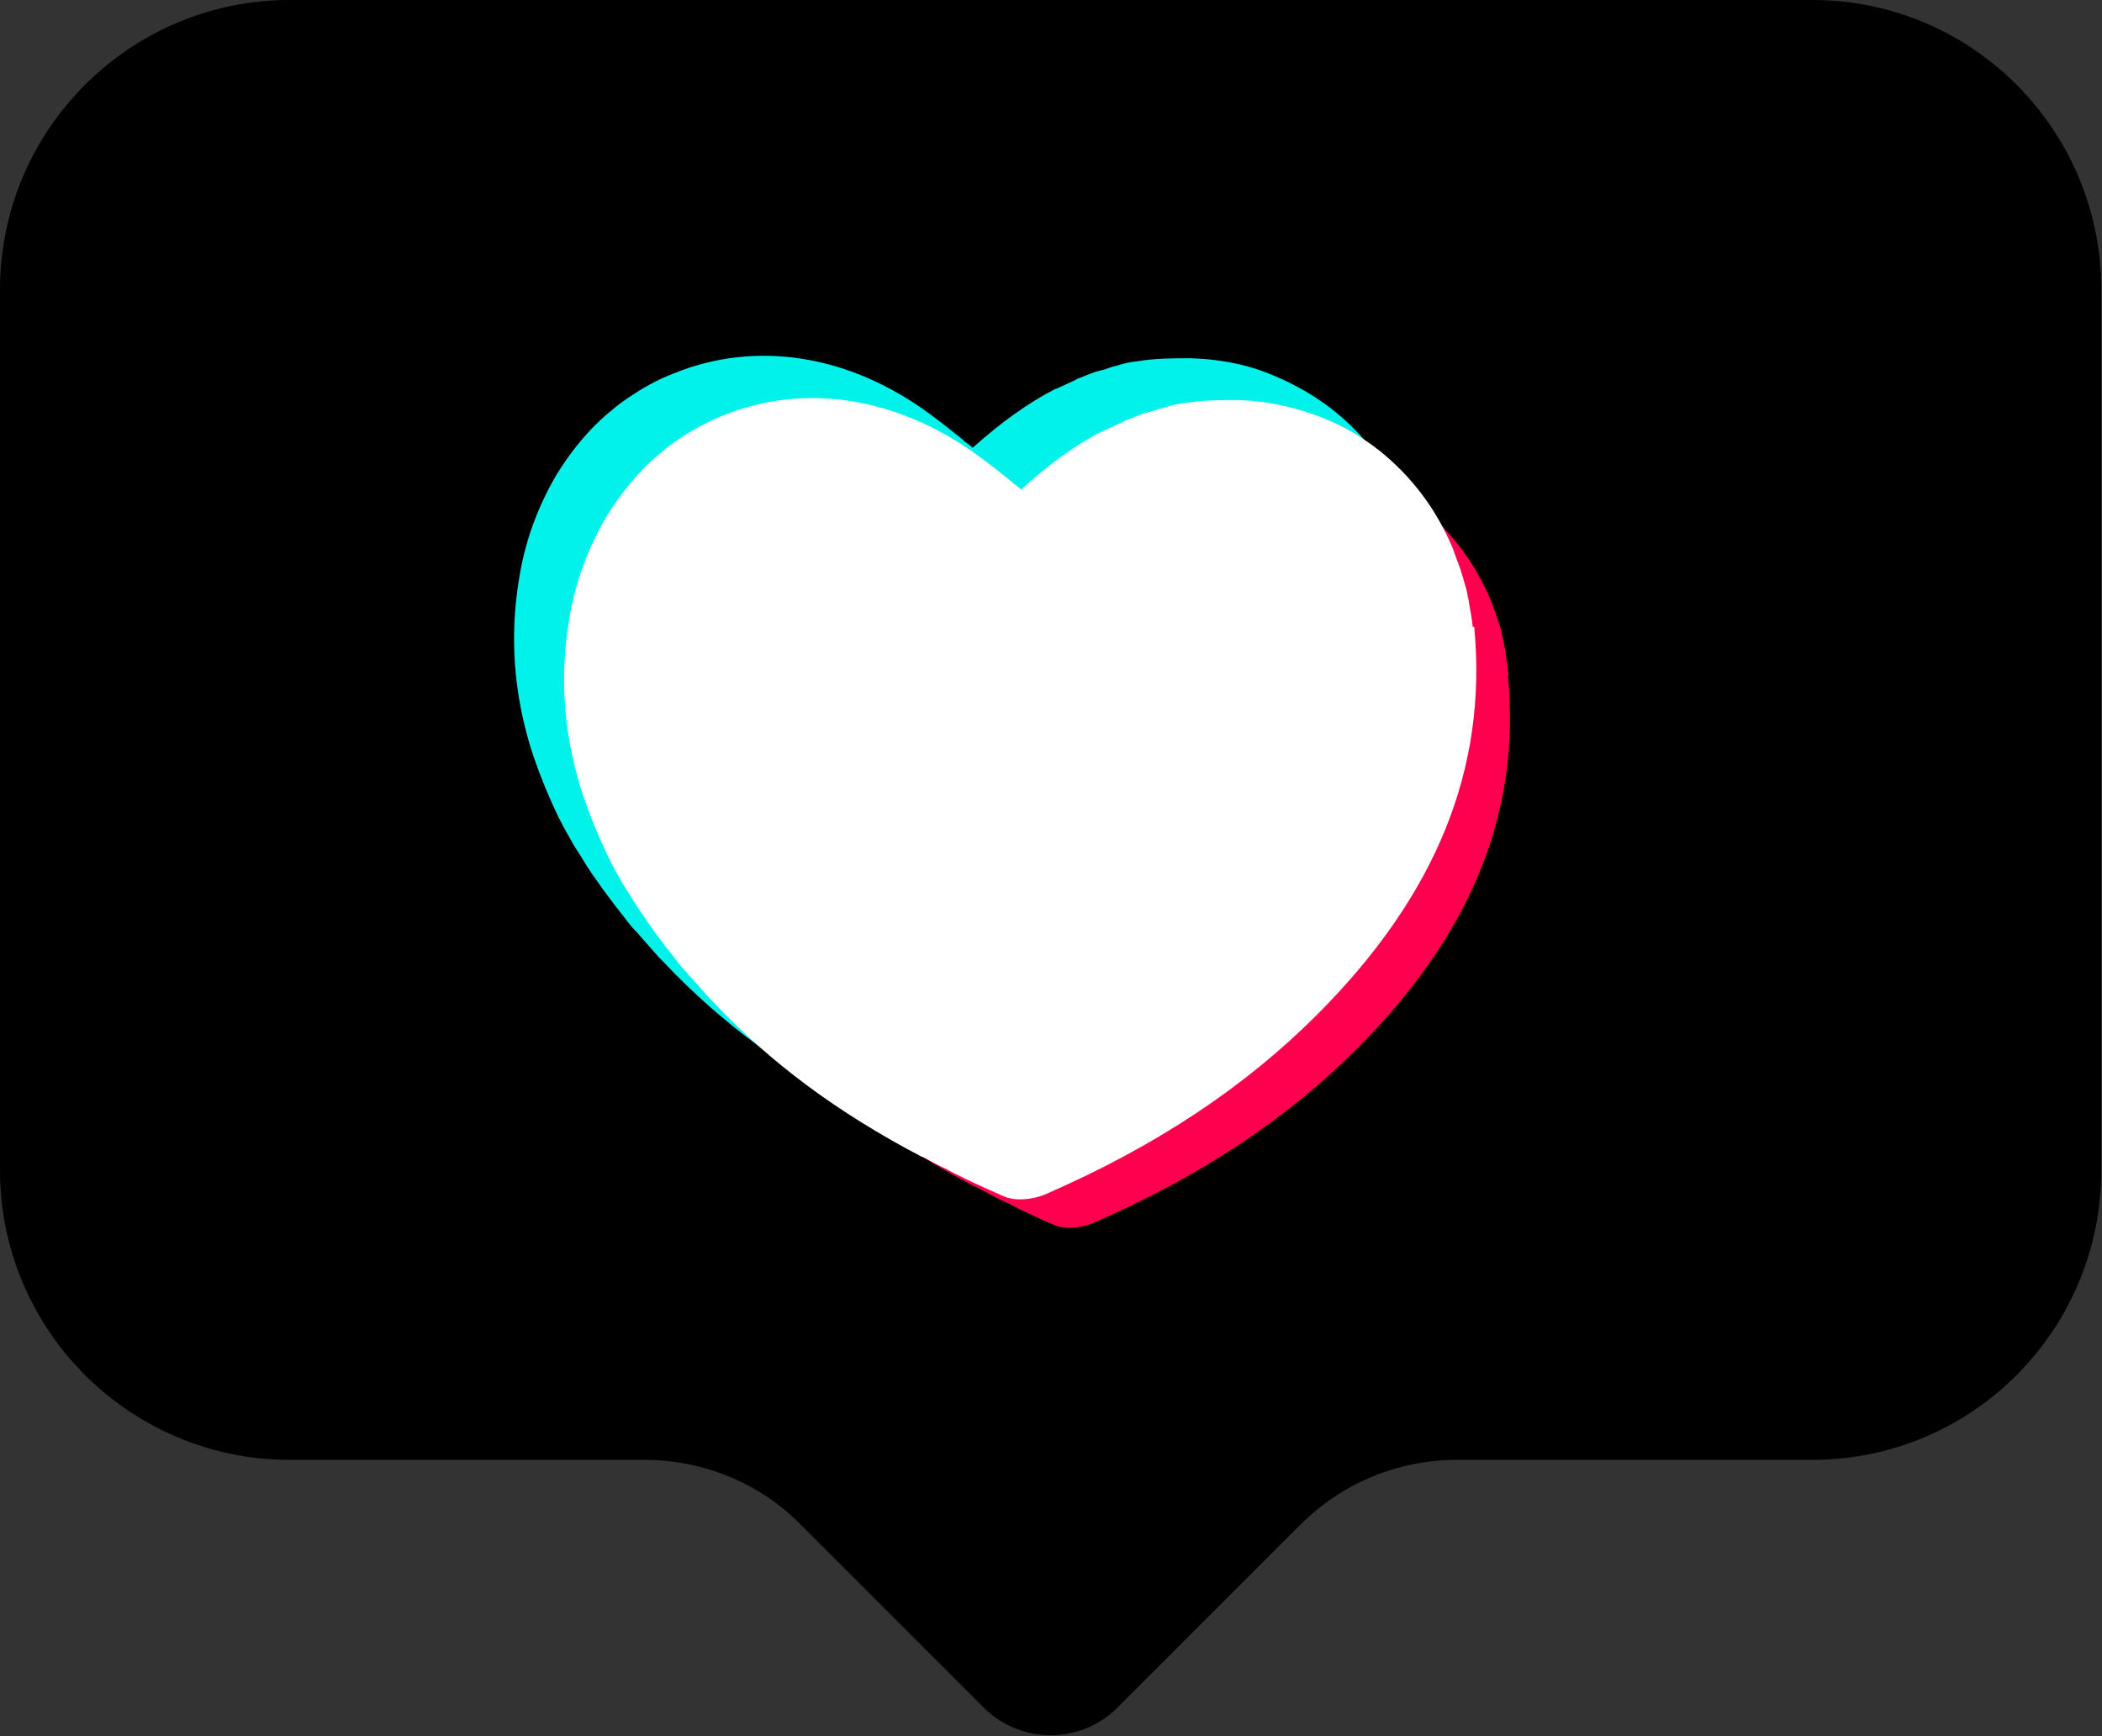
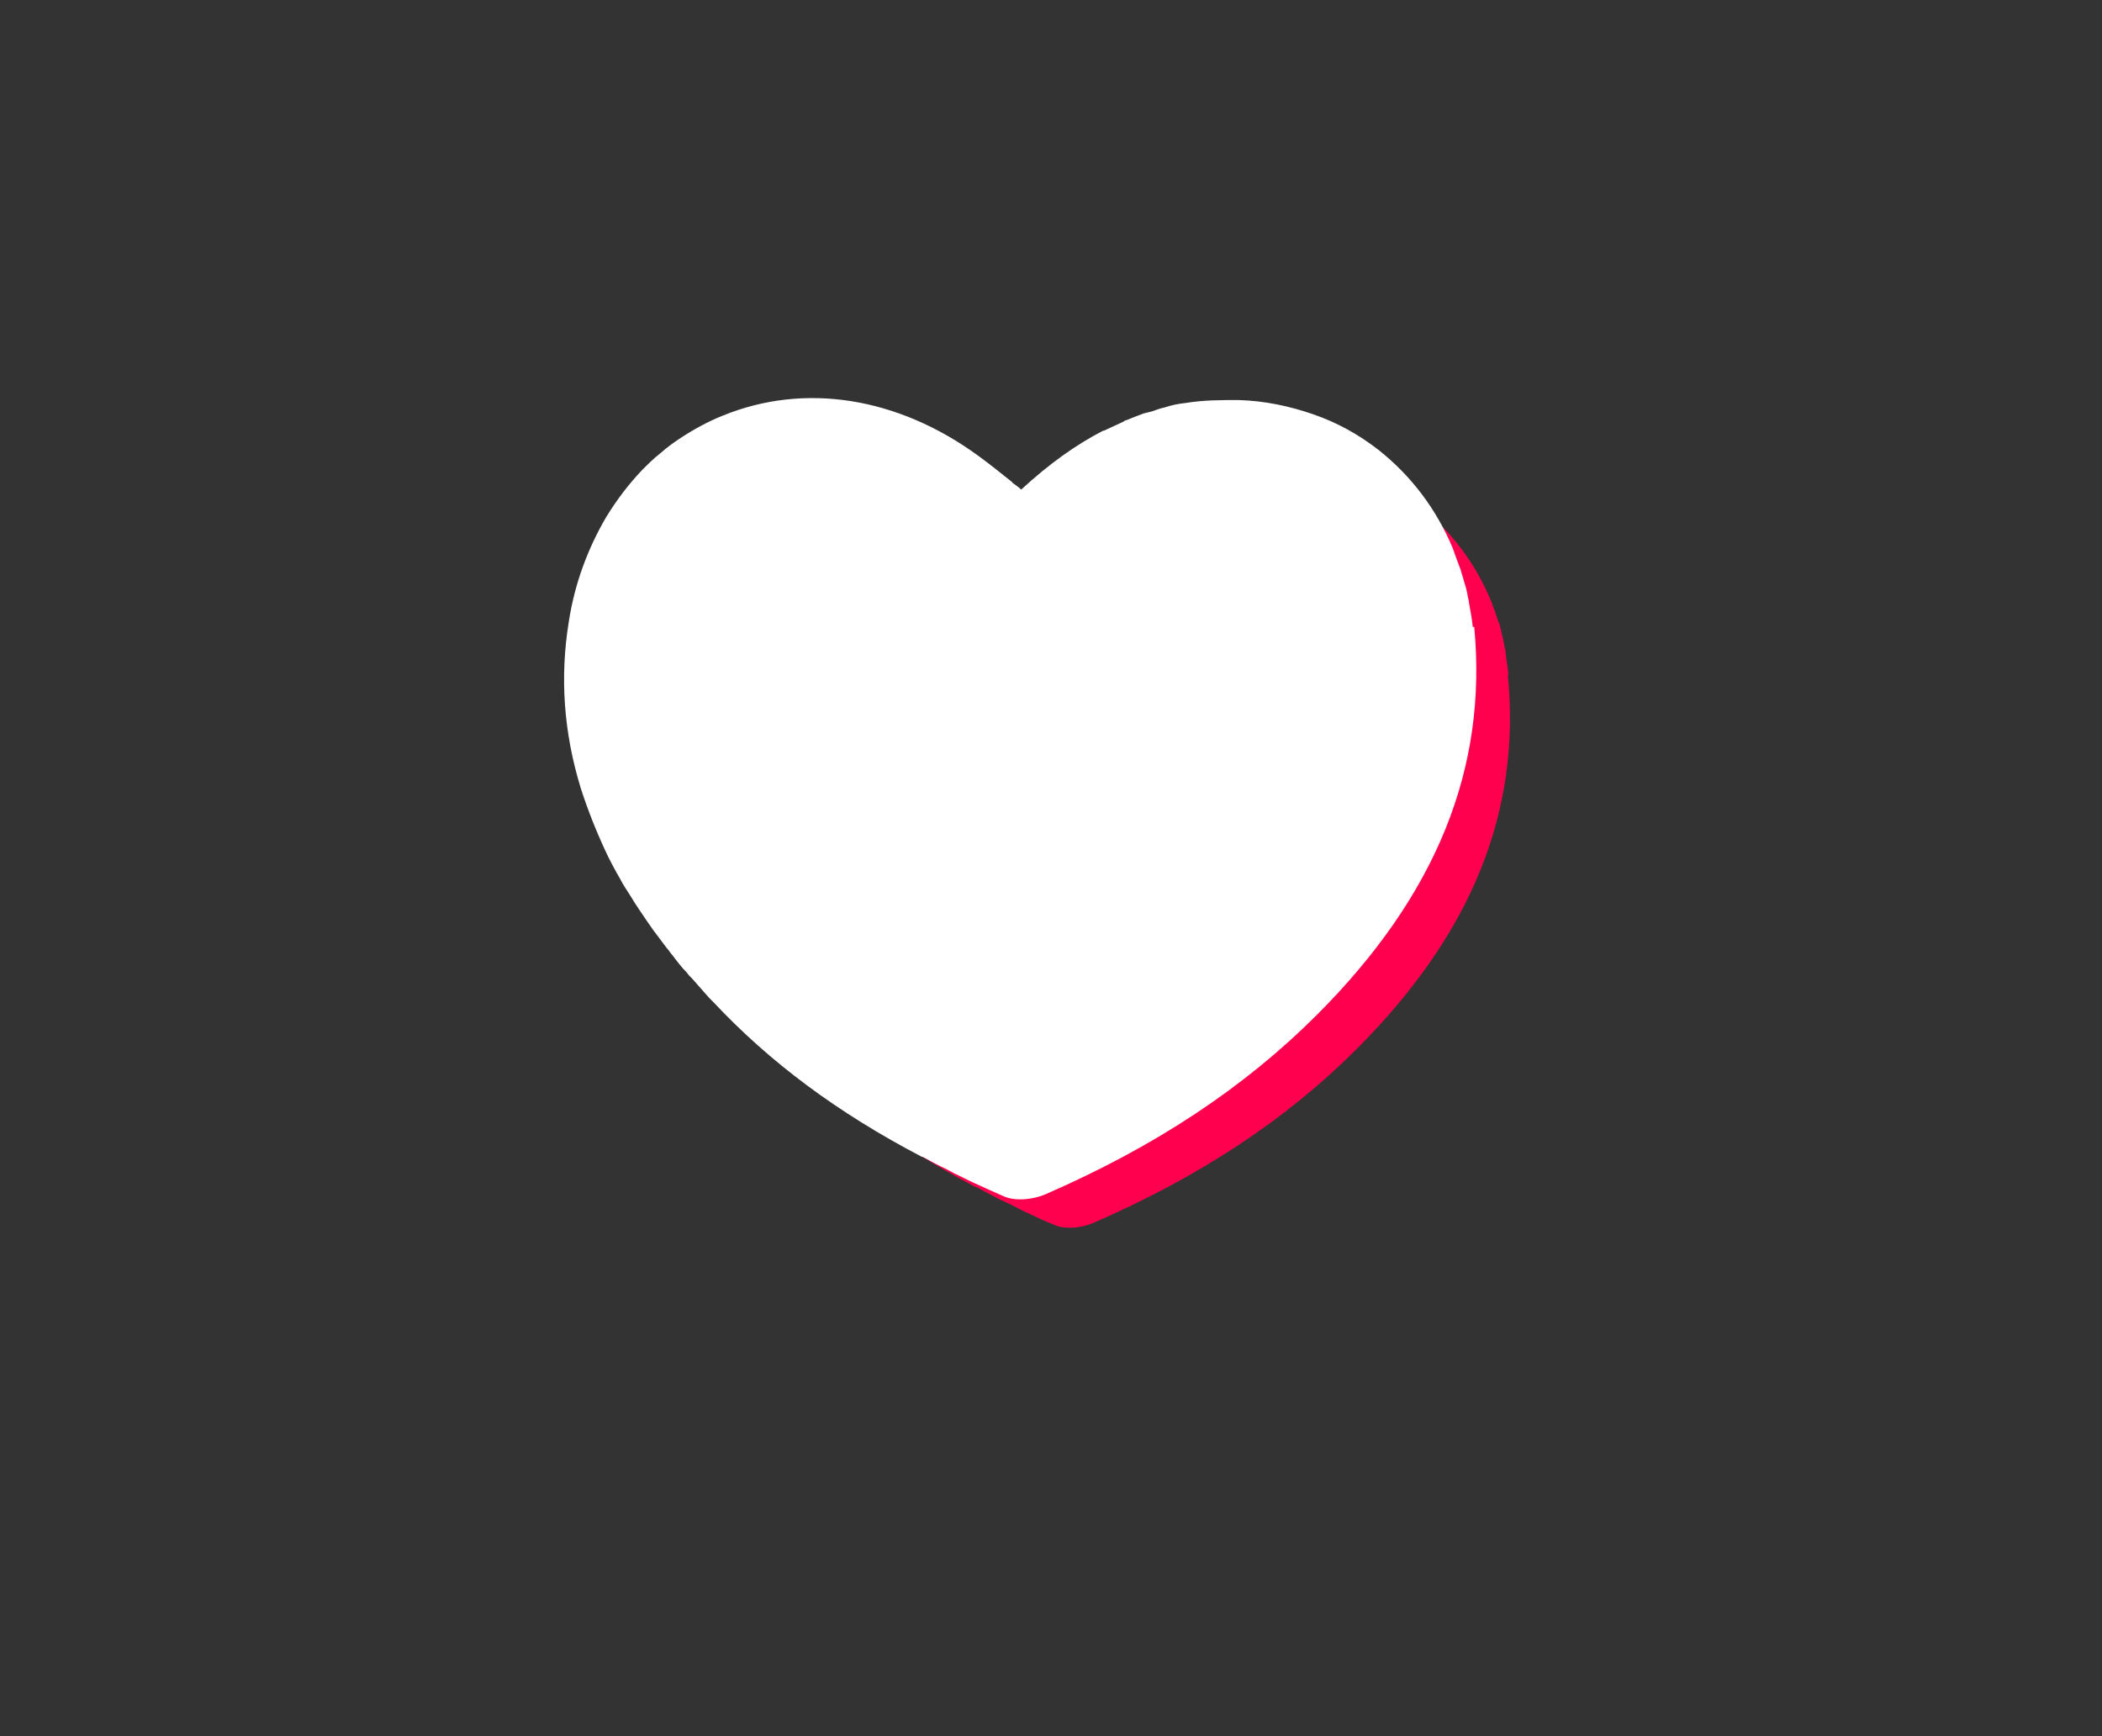
<svg xmlns="http://www.w3.org/2000/svg" id="uuid-babdd523-46cf-4020-b3f1-991c4a5be54c" viewBox="0 0 28.16 23.26">
  <rect x="0" y="0" width="28.16" height="23.26" fill="#333333" stroke="none" />
  <g id="uuid-6ef39d5c-cc49-4690-8787-b125db4478ee">
-     <path d="m28.15,3.88v11.8c0,2.14-1.73,3.88-3.87,3.88h-4.76c-.79,0-1.54.31-2.1.87l-2.46,2.46c-.49.48-1.28.48-1.77,0l-2.46-2.46c-.55-.56-1.31-.87-2.1-.87H3.88c-2.14,0-3.88-1.74-3.88-3.88V3.88C0,1.74,1.74,0,3.88,0h20.4c2.14,0,3.87,1.74,3.87,3.88Z" />
-   </g>
+     </g>
  <path d="m20.21,9.05c-.01-.1-.03-.21-.04-.31,0-.04-.02-.07-.02-.11-.01-.06-.03-.12-.04-.18-.01-.04-.02-.09-.04-.13-.02-.05-.03-.1-.05-.15-.02-.04-.03-.09-.05-.13,0,0,0,0,0,0h0c-.21-.5-.53-.93-.96-1.26-.26-.2-.54-.36-.85-.47s-.63-.17-.97-.19c-.22,0-.45,0-.69.04-.09.01-.18.03-.27.05-.05.01-.11.03-.16.04-.04.01-.07.02-.11.03-.08.02-.15.05-.22.08-.01,0-.03,0-.04.02-.08.04-.17.08-.25.12,0,0,0,0-.01,0-.35.18-.7.44-1.07.76-.03-.03-.06-.05-.09-.08,0,0,0,0,0,0,0,0-.02-.01-.02-.02-.15-.12-.28-.23-.43-.34-1.04-.77-2.25-.96-3.32-.52-.2.08-.38.18-.56.3-.08.06-.16.12-.24.18-.08.07-.16.14-.24.22-.18.18-.33.39-.47.61-.24.39-.4.85-.48,1.35-.12.71-.06,1.43.16,2.15.08.27.19.54.32.81.06.12.12.25.19.37.04.07.09.15.13.22.07.11.14.23.22.34.02.03.04.06.07.1.06.08.11.16.17.23.03.03.05.07.08.1.06.08.12.15.18.23.02.03.05.06.07.09.07.08.14.16.21.24.02.02.04.04.05.06.72.77,1.61,1.43,2.69,2,0,0,0,0,.01,0,.11.06.21.11.32.17.03.01.06.03.09.04.09.04.17.09.26.13.13.06.25.12.38.17.06.03.14.04.21.04h0c.12,0,.24-.03.33-.07,1.42-.62,2.57-1.38,3.51-2.32,1.55-1.55,2.21-3.19,2.03-5.02Z" fill="#ff004f" />
-   <path d="m19.1,7.85c-.01-.11-.03-.21-.05-.32,0-.04-.02-.08-.02-.11-.01-.06-.03-.13-.05-.19-.01-.05-.03-.09-.04-.14-.02-.05-.04-.11-.06-.16-.02-.05-.03-.09-.05-.14,0,0,0,0,0,0h0c-.22-.52-.55-.97-.99-1.31-.27-.21-.57-.37-.88-.49s-.66-.18-1.01-.19c-.23,0-.47,0-.71.04-.1.01-.19.03-.28.06-.05.01-.11.03-.16.05-.04.01-.08.02-.12.03-.08.03-.16.06-.23.09-.01,0-.03.01-.04.02-.09.04-.17.08-.26.12,0,0,0,0-.01,0-.37.19-.73.45-1.11.79-.03-.03-.06-.05-.1-.08,0,0,0,0,0,0,0,0-.02-.01-.02-.02-.15-.12-.3-.24-.45-.35-1.08-.8-2.34-1-3.45-.54-.21.08-.4.19-.58.31-.09.06-.17.12-.25.19-.09.07-.17.15-.25.23-.18.19-.34.4-.48.63-.24.41-.42.88-.5,1.41-.12.74-.07,1.49.16,2.24.09.28.2.56.33.84.06.13.13.26.2.38.04.08.09.15.14.23.07.12.15.24.23.35.02.03.05.07.07.1.06.08.12.16.18.24.03.03.05.07.08.1.06.08.12.16.19.23.03.03.05.06.08.09.07.08.15.17.22.25.02.02.04.04.06.06.75.8,1.67,1.48,2.8,2.08,0,0,0,0,.01,0,.11.06.22.12.34.17.03.02.06.03.09.05.09.04.18.09.27.13.13.06.26.12.4.18.07.03.14.04.22.04h0c.12,0,.25-.03.35-.07,1.47-.64,2.67-1.43,3.64-2.41,1.61-1.61,2.3-3.31,2.11-5.21Z" fill="#00f2ea" />
  <path d="m19.73,8.4c-.01-.11-.03-.21-.05-.32,0-.04-.02-.08-.02-.11-.01-.06-.03-.13-.05-.19-.01-.05-.03-.09-.04-.14-.02-.05-.04-.11-.06-.16-.02-.05-.03-.09-.05-.14,0,0,0,0,0,0h0c-.22-.52-.55-.96-.99-1.31-.27-.21-.56-.37-.88-.48s-.65-.18-1-.19c-.23,0-.47,0-.71.04-.1.01-.19.03-.28.06-.05.01-.11.03-.16.05-.04.01-.08.02-.12.03-.08.03-.16.06-.23.09-.01,0-.03.01-.04.02-.09.04-.17.08-.26.12,0,0,0,0-.01,0-.37.19-.73.45-1.1.79-.03-.03-.06-.05-.1-.08,0,0,0,0,0,0,0,0-.02-.01-.02-.02-.15-.12-.3-.24-.45-.35-1.08-.79-2.33-.99-3.43-.54-.2.08-.4.19-.58.31-.09.06-.17.12-.25.19-.09.07-.17.15-.25.23-.18.19-.34.4-.48.63-.24.41-.42.88-.5,1.4-.12.74-.07,1.48.16,2.23.09.28.2.56.33.84.06.13.13.26.2.38.04.08.09.15.14.23.07.12.15.23.23.35.02.03.05.07.07.1.06.08.12.16.18.24.03.03.05.07.08.1.06.08.12.16.19.23.02.03.05.06.08.09.07.08.15.17.22.25.02.02.04.04.06.06.75.8,1.66,1.48,2.79,2.07,0,0,0,0,.01,0,.11.06.22.12.33.17.03.02.06.03.09.05.09.04.18.09.27.13.13.06.26.12.4.18.07.03.14.04.22.04h0c.12,0,.25-.03.34-.07,1.47-.64,2.66-1.43,3.63-2.4,1.6-1.6,2.29-3.3,2.11-5.2Z" fill="#fff" />
</svg>